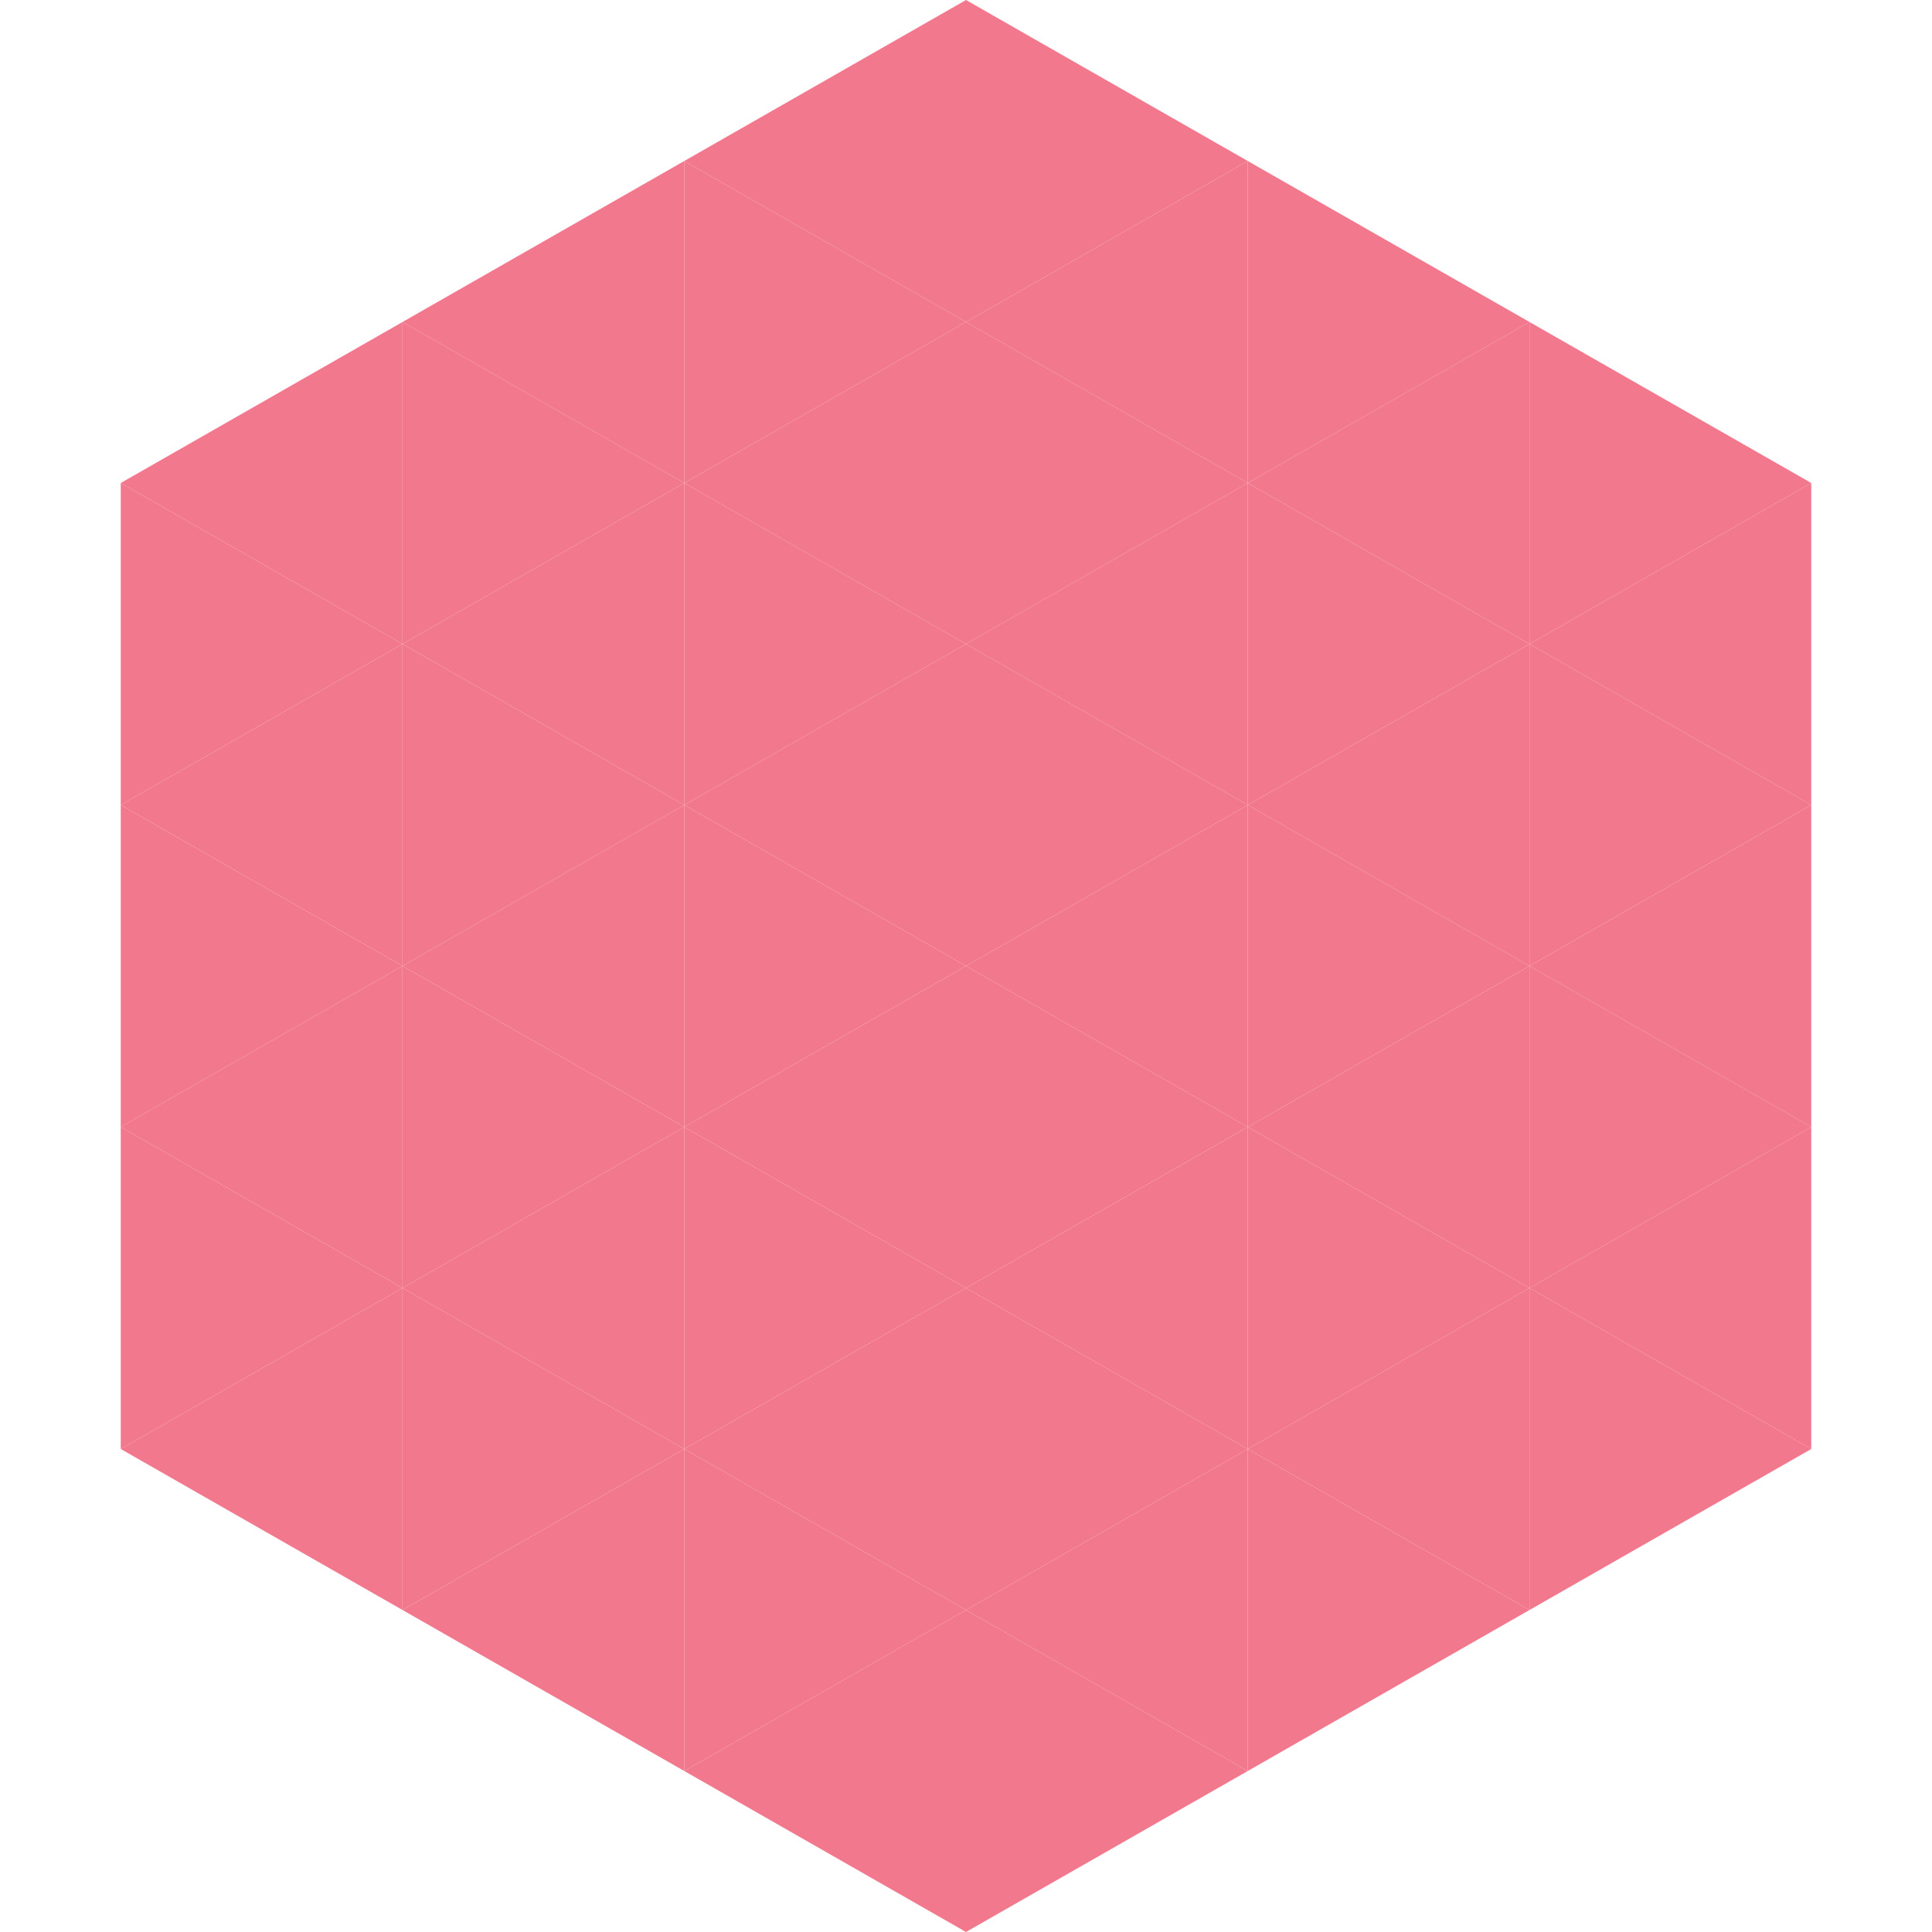
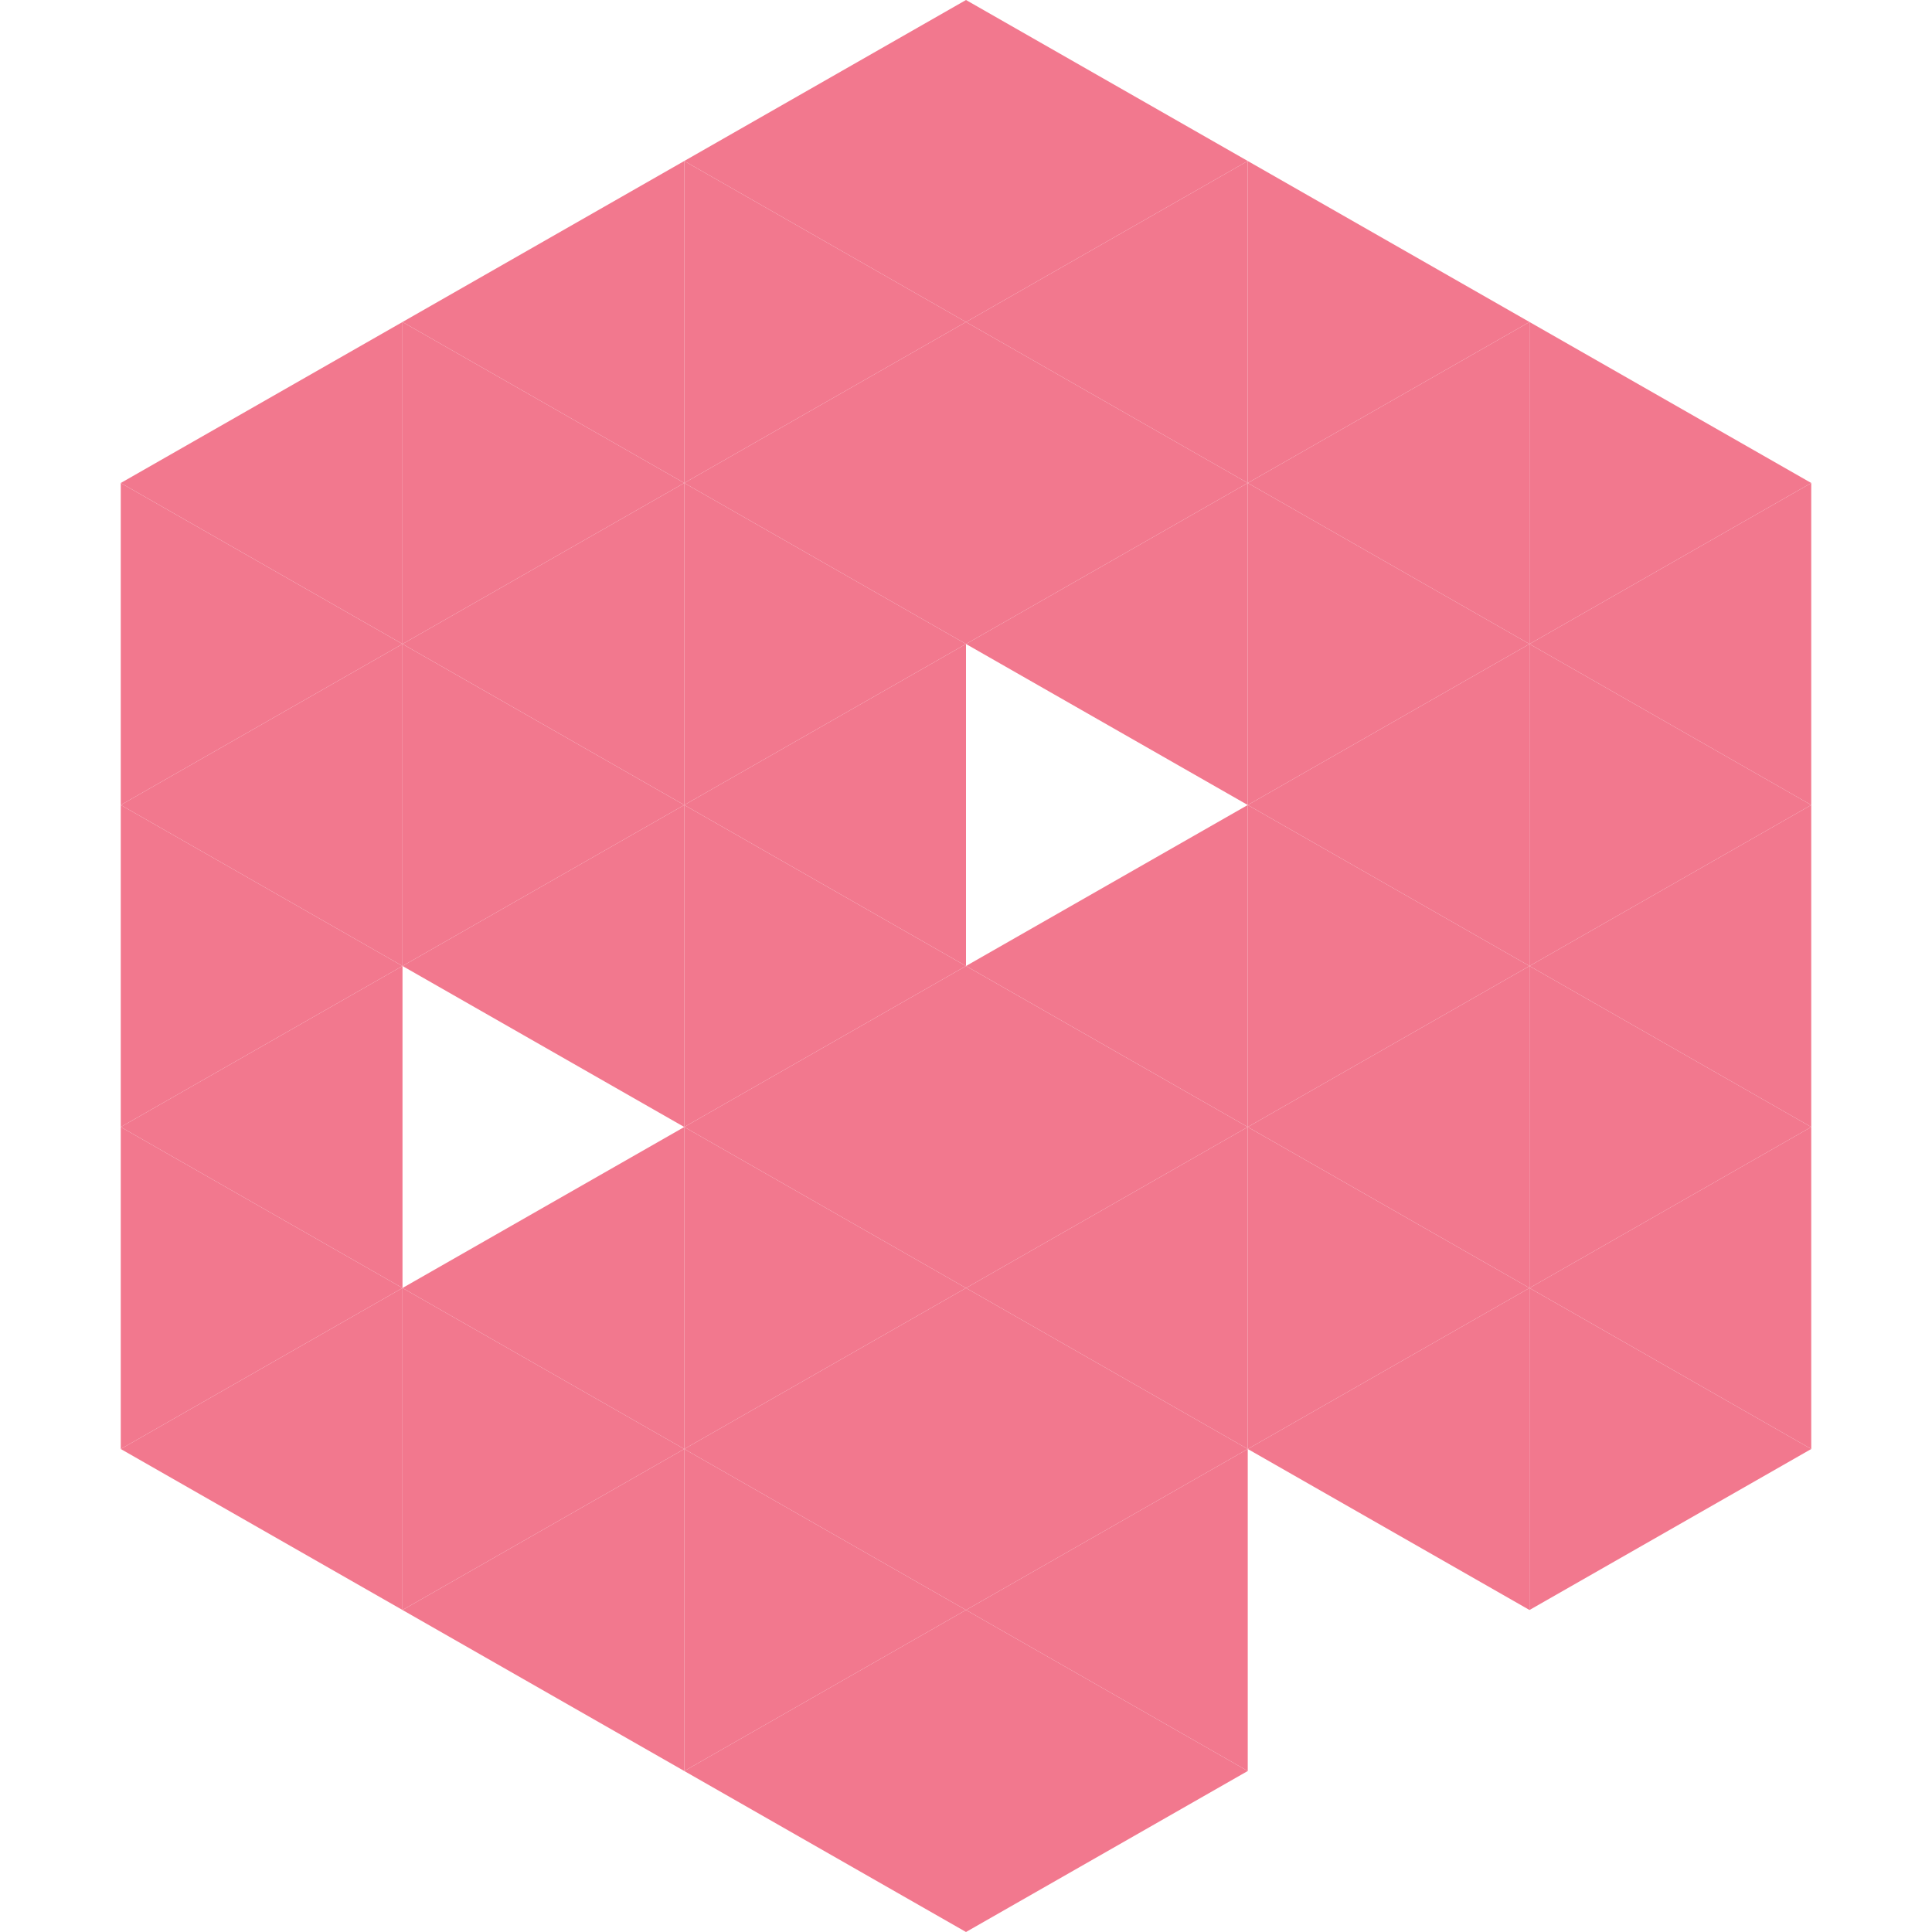
<svg xmlns="http://www.w3.org/2000/svg" width="240" height="240">
  <polygon points="50,40 15,60 50,80" style="fill:rgb(242,120,142)" />
  <polygon points="190,40 225,60 190,80" style="fill:rgb(242,120,142)" />
  <polygon points="15,60 50,80 15,100" style="fill:rgb(242,120,142)" />
  <polygon points="225,60 190,80 225,100" style="fill:rgb(242,120,142)" />
  <polygon points="50,80 15,100 50,120" style="fill:rgb(242,120,142)" />
  <polygon points="190,80 225,100 190,120" style="fill:rgb(242,120,142)" />
  <polygon points="15,100 50,120 15,140" style="fill:rgb(242,120,142)" />
  <polygon points="225,100 190,120 225,140" style="fill:rgb(242,120,142)" />
  <polygon points="50,120 15,140 50,160" style="fill:rgb(242,120,142)" />
  <polygon points="190,120 225,140 190,160" style="fill:rgb(242,120,142)" />
  <polygon points="15,140 50,160 15,180" style="fill:rgb(242,120,142)" />
  <polygon points="225,140 190,160 225,180" style="fill:rgb(242,120,142)" />
  <polygon points="50,160 15,180 50,200" style="fill:rgb(242,120,142)" />
  <polygon points="190,160 225,180 190,200" style="fill:rgb(242,120,142)" />
  <polygon points="15,180 50,200 15,220" style="fill:rgb(255,255,255); fill-opacity:0" />
  <polygon points="225,180 190,200 225,220" style="fill:rgb(255,255,255); fill-opacity:0" />
-   <polygon points="50,0 85,20 50,40" style="fill:rgb(255,255,255); fill-opacity:0" />
-   <polygon points="190,0 155,20 190,40" style="fill:rgb(255,255,255); fill-opacity:0" />
  <polygon points="85,20 50,40 85,60" style="fill:rgb(242,120,142)" />
  <polygon points="155,20 190,40 155,60" style="fill:rgb(242,120,142)" />
  <polygon points="50,40 85,60 50,80" style="fill:rgb(242,120,142)" />
  <polygon points="190,40 155,60 190,80" style="fill:rgb(242,120,142)" />
  <polygon points="85,60 50,80 85,100" style="fill:rgb(242,120,142)" />
  <polygon points="155,60 190,80 155,100" style="fill:rgb(242,120,142)" />
  <polygon points="50,80 85,100 50,120" style="fill:rgb(242,120,142)" />
  <polygon points="190,80 155,100 190,120" style="fill:rgb(242,120,142)" />
  <polygon points="85,100 50,120 85,140" style="fill:rgb(242,120,142)" />
  <polygon points="155,100 190,120 155,140" style="fill:rgb(242,120,142)" />
-   <polygon points="50,120 85,140 50,160" style="fill:rgb(242,120,142)" />
  <polygon points="190,120 155,140 190,160" style="fill:rgb(242,120,142)" />
  <polygon points="85,140 50,160 85,180" style="fill:rgb(242,120,142)" />
  <polygon points="155,140 190,160 155,180" style="fill:rgb(242,120,142)" />
  <polygon points="50,160 85,180 50,200" style="fill:rgb(242,120,142)" />
  <polygon points="190,160 155,180 190,200" style="fill:rgb(242,120,142)" />
  <polygon points="85,180 50,200 85,220" style="fill:rgb(242,120,142)" />
-   <polygon points="155,180 190,200 155,220" style="fill:rgb(242,120,142)" />
  <polygon points="120,0 85,20 120,40" style="fill:rgb(242,120,142)" />
  <polygon points="120,0 155,20 120,40" style="fill:rgb(242,120,142)" />
  <polygon points="85,20 120,40 85,60" style="fill:rgb(242,120,142)" />
  <polygon points="155,20 120,40 155,60" style="fill:rgb(242,120,142)" />
  <polygon points="120,40 85,60 120,80" style="fill:rgb(242,120,142)" />
  <polygon points="120,40 155,60 120,80" style="fill:rgb(242,120,142)" />
  <polygon points="85,60 120,80 85,100" style="fill:rgb(242,120,142)" />
  <polygon points="155,60 120,80 155,100" style="fill:rgb(242,120,142)" />
  <polygon points="120,80 85,100 120,120" style="fill:rgb(242,120,142)" />
-   <polygon points="120,80 155,100 120,120" style="fill:rgb(242,120,142)" />
  <polygon points="85,100 120,120 85,140" style="fill:rgb(242,120,142)" />
  <polygon points="155,100 120,120 155,140" style="fill:rgb(242,120,142)" />
  <polygon points="120,120 85,140 120,160" style="fill:rgb(242,120,142)" />
  <polygon points="120,120 155,140 120,160" style="fill:rgb(242,120,142)" />
  <polygon points="85,140 120,160 85,180" style="fill:rgb(242,120,142)" />
  <polygon points="155,140 120,160 155,180" style="fill:rgb(242,120,142)" />
  <polygon points="120,160 85,180 120,200" style="fill:rgb(242,120,142)" />
  <polygon points="120,160 155,180 120,200" style="fill:rgb(242,120,142)" />
  <polygon points="85,180 120,200 85,220" style="fill:rgb(242,120,142)" />
  <polygon points="155,180 120,200 155,220" style="fill:rgb(242,120,142)" />
  <polygon points="120,200 85,220 120,240" style="fill:rgb(242,120,142)" />
  <polygon points="120,200 155,220 120,240" style="fill:rgb(242,120,142)" />
  <polygon points="85,220 120,240 85,260" style="fill:rgb(255,255,255); fill-opacity:0" />
  <polygon points="155,220 120,240 155,260" style="fill:rgb(255,255,255); fill-opacity:0" />
</svg>